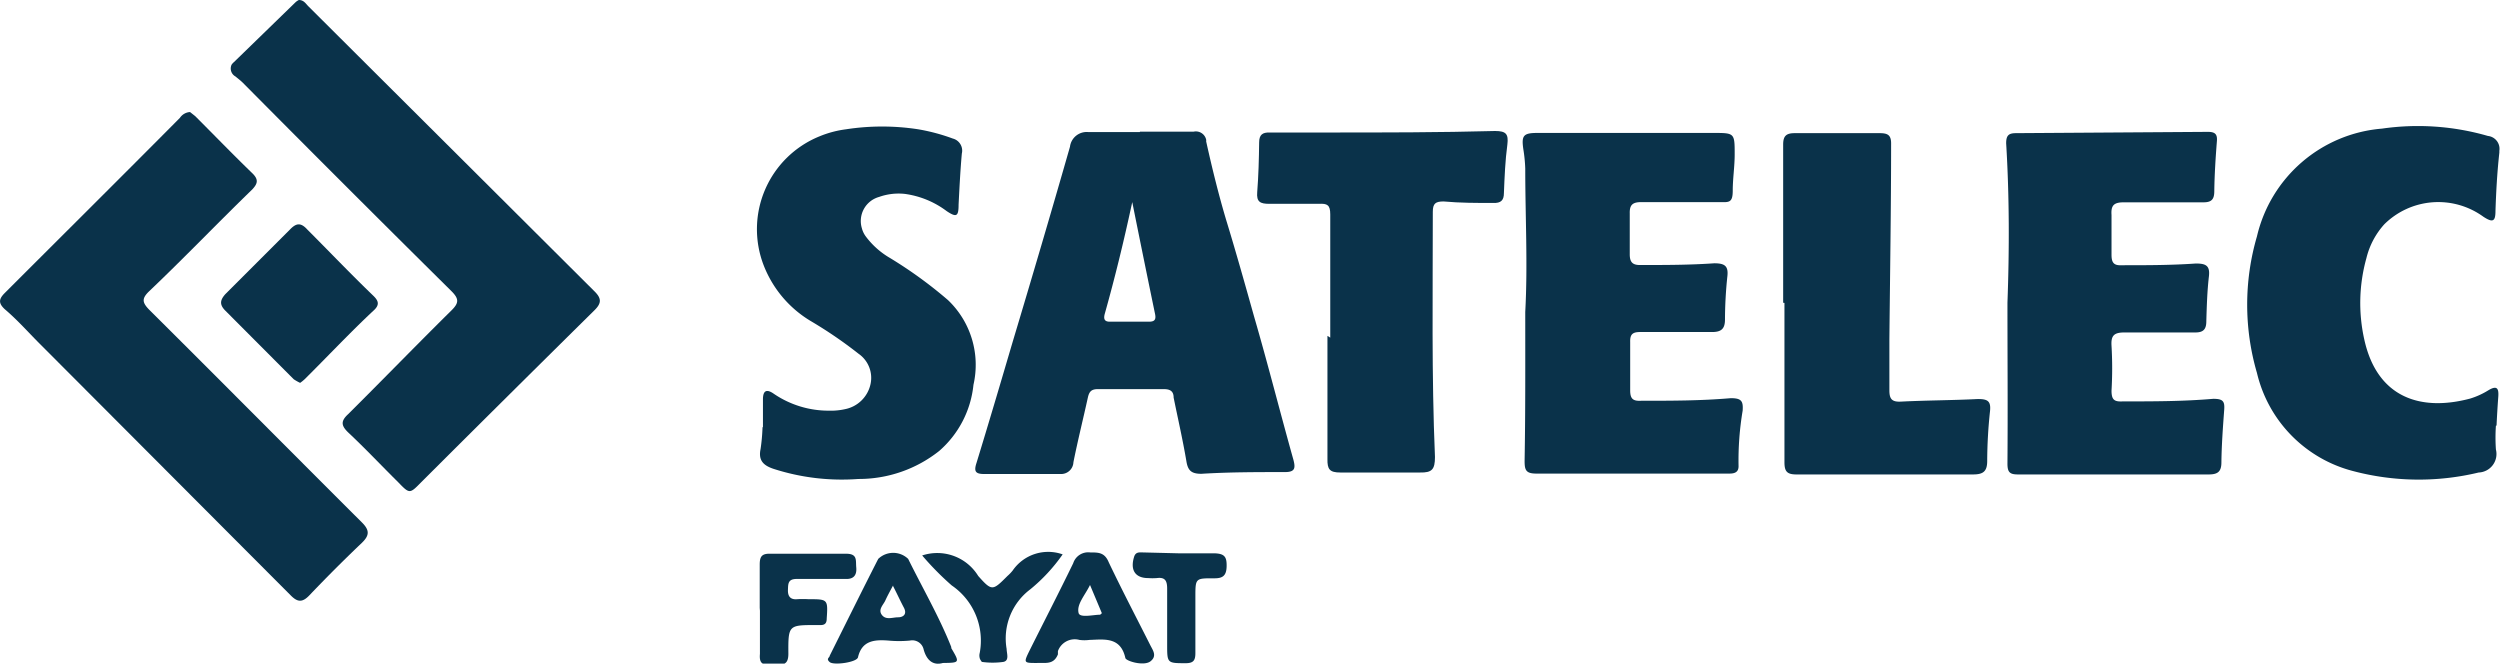
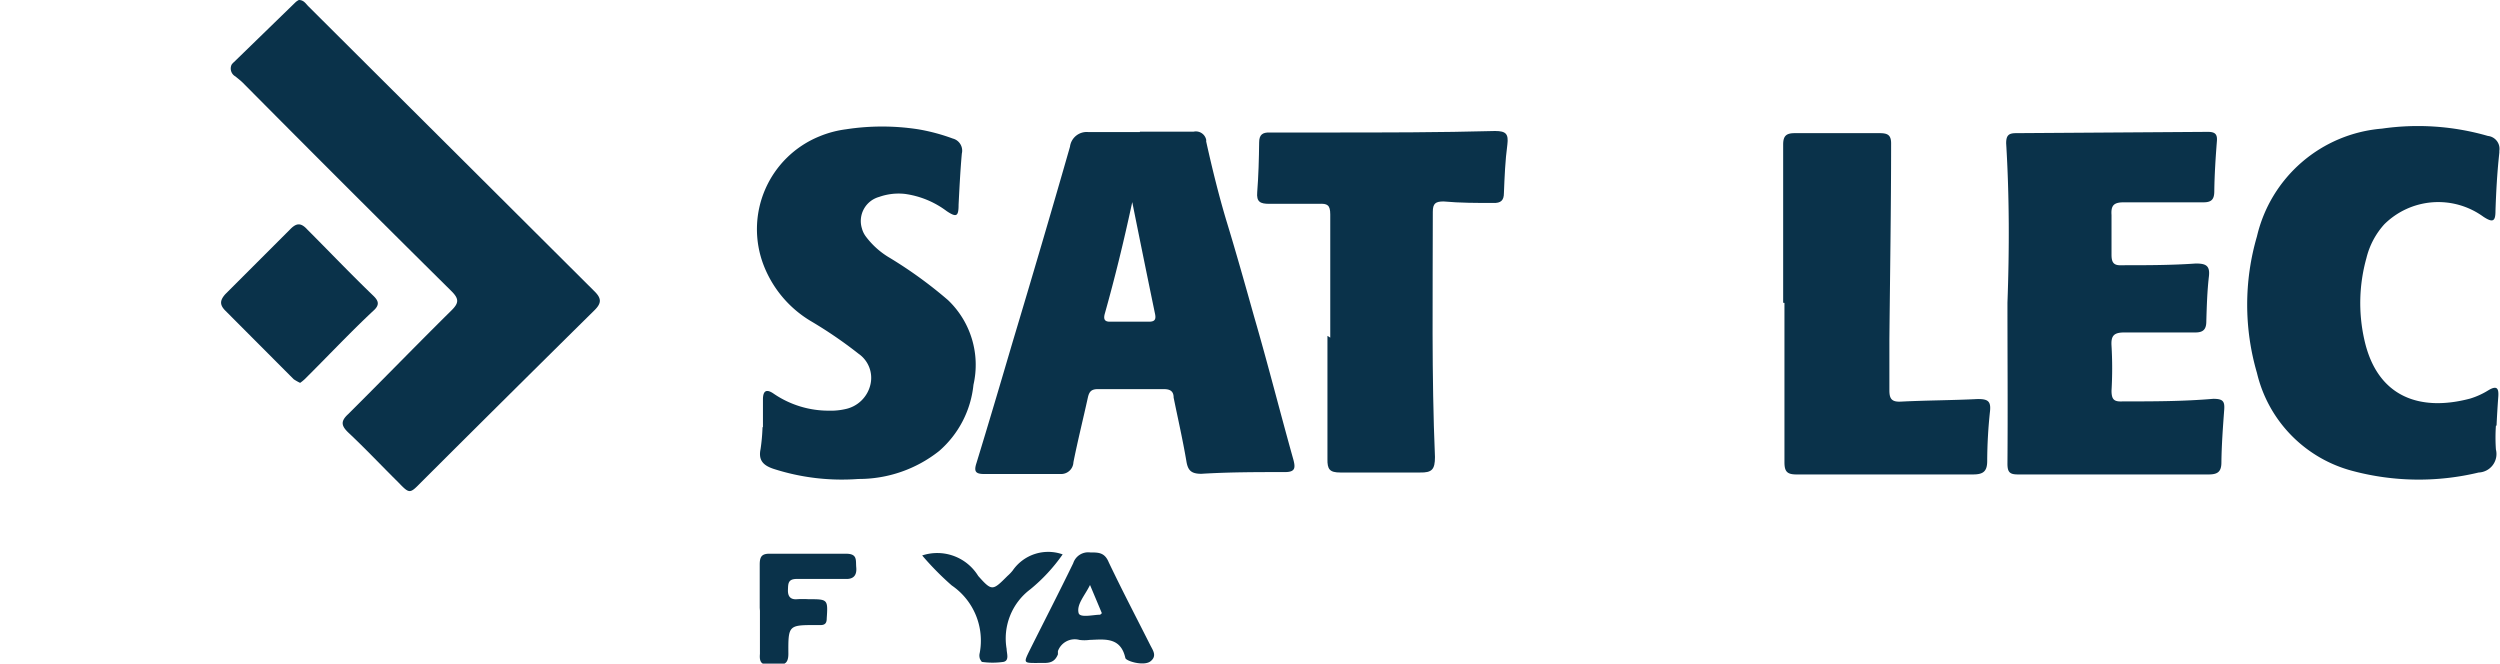
<svg xmlns="http://www.w3.org/2000/svg" viewBox="0 0 116.03 30.8">
  <defs>
    <style>.cls-1{fill:#0a324a;}</style>
  </defs>
  <g id="Calque_2" data-name="Calque 2">
    <g id="Calque_1-2" data-name="Calque 1">
      <g id="logo_satelec">
        <path id="Tracé_1784" data-name="Tracé 1784" class="cls-1" d="M52.91,6.11c.83,0,1.66,0,2.49,0a.49.49,0,0,1,.58.37.25.25,0,0,1,0,.08c.27,1.22.57,2.44.92,3.62.46,1.5.88,3,1.31,4.53.64,2.2,1.2,4.42,1.82,6.63.1.38.08.57-.39.57-1.29,0-2.59,0-3.88.08-.47,0-.63-.15-.7-.6-.17-1-.4-2-.59-2.94,0-.29-.16-.39-.45-.39-1,0-2,0-3.07,0-.3,0-.4.12-.46.39-.22,1-.47,2-.67,3a.57.57,0,0,1-.58.55h-.08c-1.16,0-2.32,0-3.47,0-.41,0-.5-.11-.37-.51.57-1.86,1.12-3.72,1.67-5.59.9-3,1.8-6.05,2.67-9.09a.78.78,0,0,1,.85-.68l.08,0c.77,0,1.54,0,2.31,0Zm-.36,3.27c-.4,1.86-.81,3.53-1.28,5.2-.06.24,0,.36.27.35h1.79c.26,0,.33-.1.28-.35C53.26,12.89,52.92,11.22,52.55,9.38Z" />
-         <path id="Tracé_1785" data-name="Tracé 1785" class="cls-1" d="M8.82,5.2l.24.19c.88.88,1.75,1.78,2.65,2.65.31.3.24.49,0,.75C10.09,10.36,8.52,12,6.92,13.52c-.34.33-.33.51,0,.85,3.3,3.28,6.58,6.59,9.88,9.88.36.36.35.6,0,.94-.84.8-1.65,1.61-2.45,2.45-.32.33-.54.31-.85,0L1.82,15.93c-.53-.53-1-1.07-1.6-1.58-.3-.28-.28-.47,0-.75,2.71-2.71,5.43-5.41,8.13-8.13A.61.61,0,0,1,8.82,5.2Z" />
        <path id="Tracé_1786" data-name="Tracé 1786" class="cls-1" d="M13.87,0c.23,0,.32.17.44.29l5.36,5.34,7.93,7.9c.32.32.32.54,0,.86q-4.05,4-8.06,8c-.52.53-.53.54-1.05,0-.78-.77-1.53-1.57-2.33-2.32-.32-.31-.36-.52,0-.85,1.6-1.59,3.17-3.21,4.77-4.79.37-.36.4-.55,0-.94q-4.85-4.8-9.65-9.64c-.11-.11-.23-.2-.35-.3A.42.42,0,0,1,10.75,3a.63.63,0,0,1,.11-.12L13.7.12A.66.66,0,0,1,13.87,0Z" />
-         <path id="Tracé_1787" data-name="Tracé 1787" class="cls-1" d="M70.79,14.48c.12-2.22,0-4.43,0-6.65a7,7,0,0,0-.09-.91c-.09-.63,0-.75.66-.75l8.15,0c1,0,1,0,1,1,0,.56-.09,1.12-.09,1.68s-.17.54-.59.53c-1.21,0-2.43,0-3.64,0-.4,0-.56.11-.55.52,0,.63,0,1.27,0,1.9,0,.37.13.51.51.5,1.14,0,2.27,0,3.41-.08.47,0,.67.11.61.61a19.53,19.53,0,0,0-.11,2c0,.44-.18.59-.64.58-1.1,0-2.2,0-3.3,0-.35,0-.47.11-.46.46q0,1.13,0,2.25c0,.4.14.5.51.48,1.38,0,2.77,0,4.16-.12.5,0,.58.14.55.58a14,14,0,0,0-.19,2.58c0,.28-.19.34-.42.34H79c-2.56,0-5.12,0-7.69,0-.49,0-.55-.16-.55-.59C70.8,19.1,70.79,16.79,70.79,14.48Z" />
        <path id="Tracé_1788" data-name="Tracé 1788" class="cls-1" d="M93.17,14.05c.09-2.47.09-4.93-.06-7.4,0-.37.12-.47.46-.47l8.9-.06c.34,0,.45.11.42.44-.06.77-.11,1.54-.12,2.31,0,.4-.14.53-.55.52-1.22,0-2.43,0-3.65,0-.47,0-.6.15-.57.59,0,.61,0,1.23,0,1.85,0,.4.14.5.5.48,1.13,0,2.27,0,3.41-.08.46,0,.67.09.61.6-.08.69-.1,1.39-.12,2.08,0,.41-.17.53-.56.52-1.08,0-2.16,0-3.24,0-.49,0-.63.15-.6.62a18,18,0,0,1,0,2.08c0,.43.13.52.52.5,1.4,0,2.8,0,4.2-.12.45,0,.54.11.51.51-.06.81-.12,1.63-.13,2.44,0,.44-.18.56-.59.56-2.2,0-4.4,0-6.6,0-.75,0-1.5,0-2.25,0-.38,0-.49-.1-.49-.5C93.19,19,93.17,16.54,93.17,14.05Z" />
        <path id="Tracé_1789" data-name="Tracé 1789" class="cls-1" d="M115.84,19.76a8.09,8.09,0,0,0,0,1.1.86.86,0,0,1-.8,1.07,11.9,11.9,0,0,1-5.84-.07,6.17,6.17,0,0,1-4.45-4.55,11.3,11.3,0,0,1,0-6.34,6.5,6.5,0,0,1,5.8-5,11.7,11.7,0,0,1,4.92.34A.6.6,0,0,1,116,7s0,.06,0,.08c-.1.9-.15,1.8-.18,2.71,0,.5-.13.55-.56.27a3.56,3.56,0,0,0-4.6.35,3.62,3.62,0,0,0-.83,1.57,7.76,7.76,0,0,0-.1,3.77c.6,2.74,2.65,3.35,4.91,2.75a3.54,3.54,0,0,0,.84-.38c.41-.25.5-.1.47.3s-.06.89-.08,1.33Z" />
        <path id="Tracé_1790" data-name="Tracé 1790" class="cls-1" d="M35.41,19.81c0-.43,0-.85,0-1.27s.17-.5.51-.26a4.51,4.51,0,0,0,2.56.78,3,3,0,0,0,.74-.07,1.51,1.51,0,0,0,1.18-1.15,1.36,1.36,0,0,0-.55-1.42,20.12,20.12,0,0,0-2.24-1.53,5.21,5.21,0,0,1-2.16-2.56,4.65,4.65,0,0,1,2.58-6A4.82,4.82,0,0,1,39.27,6a11,11,0,0,1,3.34,0,8.89,8.89,0,0,1,1.61.43.58.58,0,0,1,.42.7h0c-.07.79-.11,1.58-.15,2.37,0,.55-.1.6-.55.3A4.17,4.17,0,0,0,42,9a2.7,2.7,0,0,0-1.2.14,1.16,1.16,0,0,0-.8,1.45,1.11,1.11,0,0,0,.18.38,3.76,3.76,0,0,0,1.12,1A20.11,20.11,0,0,1,44,13.93a4.15,4.15,0,0,1,1.18,3.93,4.69,4.69,0,0,1-1.59,3.07,6,6,0,0,1-3.75,1.3,10.32,10.32,0,0,1-3.94-.47c-.48-.16-.71-.4-.6-.92a8.93,8.93,0,0,0,.09-1Z" />
        <path id="Tracé_1791" data-name="Tracé 1791" class="cls-1" d="M61.74,15.67c0-1.91,0-3.82,0-5.72,0-.44-.14-.51-.52-.49-.77,0-1.54,0-2.31,0-.42,0-.6-.09-.56-.54.06-.77.08-1.54.09-2.31,0-.36.16-.47.49-.46h2.72c2.58,0,5.16,0,7.74-.07.51,0,.63.14.57.63-.1.74-.13,1.5-.16,2.25,0,.35-.15.47-.49.46-.77,0-1.54,0-2.31-.07-.37,0-.5.09-.5.48,0,3.8-.06,7.59.1,11.38,0,.58-.14.73-.69.72-1.24,0-2.47,0-3.7,0-.5,0-.61-.15-.6-.63,0-1.9,0-3.81,0-5.71Z" />
        <path id="Tracé_1792" data-name="Tracé 1792" class="cls-1" d="M82.76,14.05c0-2.45,0-4.89,0-7.34,0-.41.15-.53.54-.53,1.31,0,2.62,0,3.93,0,.38,0,.55.08.54.51,0,3-.05,6-.08,9.07,0,.79,0,1.58,0,2.36,0,.4.12.54.53.52,1.19-.06,2.39-.06,3.58-.12.46,0,.61.1.56.57a22.35,22.35,0,0,0-.13,2.31c0,.5-.21.62-.66.62-2.73,0-5.47,0-8.2,0-.44,0-.55-.15-.55-.57,0-2.46,0-4.93,0-7.39Z" />
        <path id="Tracé_1793" data-name="Tracé 1793" class="cls-1" d="M13.93,17.77a2.28,2.28,0,0,1-.3-.17l-3.17-3.18c-.28-.28-.25-.49,0-.77,1-1,2-2,3-3,.29-.3.5-.33.8,0,1,1,2,2.05,3.06,3.07.25.24.32.43,0,.71-1.07,1-2.12,2.12-3.19,3.18A2.11,2.11,0,0,1,13.93,17.77Z" />
        <path id="Tracé_1794" data-name="Tracé 1794" class="cls-1" d="M48.13,30.77c-.64,0-.63,0-.32-.63.66-1.32,1.34-2.64,2-4a.73.73,0,0,1,.79-.5c.39,0,.67,0,.86.46.62,1.3,1.29,2.58,1.94,3.87.12.23.3.48,0,.72s-1.13,0-1.17-.15c-.22-1-1-.86-1.67-.84a1.77,1.77,0,0,1-.46,0,.83.83,0,0,0-1,.52l0,.15C48.9,30.87,48.51,30.75,48.13,30.77Zm2.46-3.62c-.24.49-.63.9-.53,1.3.06.24.68.08,1,.08l.08-.07Z" />
-         <path id="Tracé_1795" data-name="Tracé 1795" class="cls-1" d="M43.76,30.77c-.45.13-.75-.12-.89-.62a.54.54,0,0,0-.64-.42h0a5.35,5.35,0,0,1-1,0c-.65-.05-1.23,0-1.41.78-.06.23-1.12.38-1.31.22s0-.21,0-.3c.75-1.5,1.49-3,2.25-4.49a1,1,0,0,1,1.39,0l0,0c.67,1.36,1.44,2.68,2,4.09,0,0,0,0,0,.05C44.55,30.76,44.55,30.76,43.76,30.77Zm-2.31-3.6c-.16.3-.27.5-.36.7s-.35.42-.16.67.5.11.75.11.43-.15.27-.45-.3-.61-.5-1Z" />
        <path id="Tracé_1796" data-name="Tracé 1796" class="cls-1" d="M35.26,28.21c0-.68,0-1.35,0-2,0-.36.08-.52.48-.51,1.18,0,2.35,0,3.53,0,.54,0,.44.31.47.63s-.08.56-.5.54c-.75,0-1.5,0-2.26,0-.41,0-.4.22-.41.51s.11.46.43.43a4.51,4.51,0,0,1,.52,0c.9,0,.91,0,.85.9,0,.23-.1.31-.32.3h-.17c-1.28,0-1.3,0-1.29,1.33,0,.51-.23.52-.6.49s-.78.17-.72-.48c0-.34,0-.69,0-1v-1Z" />
        <path id="Tracé_1797" data-name="Tracé 1797" class="cls-1" d="M42.8,25.78a2.23,2.23,0,0,1,2.6.95c.64.72.67.69,1.36,0a1.88,1.88,0,0,0,.24-.25,2,2,0,0,1,2.32-.75,8,8,0,0,1-1.5,1.62,2.85,2.85,0,0,0-1.1,2.77c0,.2.14.54-.15.6a3.55,3.55,0,0,1-1,0s-.09-.11-.1-.18a.45.45,0,0,1,0-.23,3.1,3.1,0,0,0-1.3-3.14A13.52,13.52,0,0,1,42.8,25.78Z" />
-         <path id="Tracé_1798" data-name="Tracé 1798" class="cls-1" d="M54.68,25.68c.54,0,1.08,0,1.62,0s.64.16.63.61-.2.56-.61.55c-.84,0-.84,0-.84.87s0,1.73,0,2.6c0,.34-.09.47-.45.47-.86,0-.86,0-.86-.86s0-1.73,0-2.6c0-.37-.1-.54-.48-.49a2.67,2.67,0,0,1-.4,0c-.6,0-.85-.37-.65-1,.08-.23.26-.19.43-.19Z" />
      </g>
    </g>
  </g>
</svg>